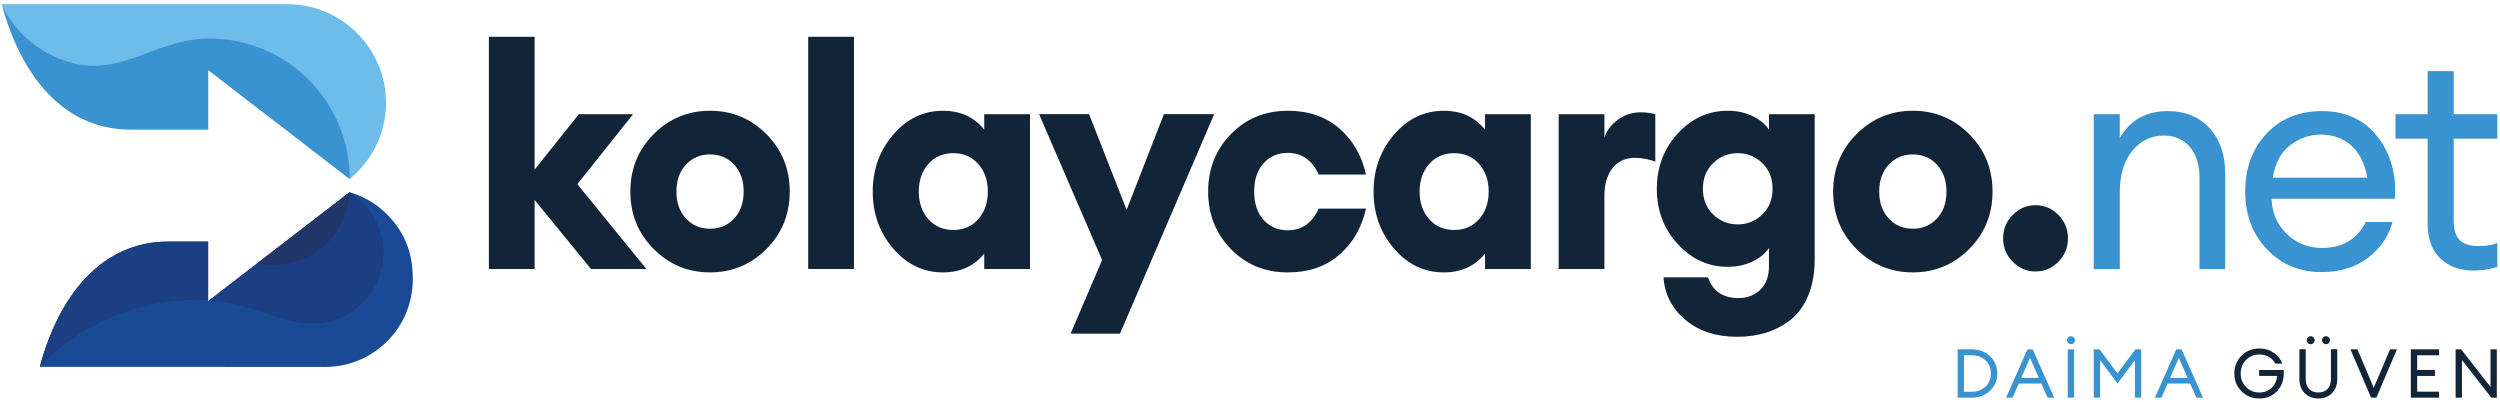
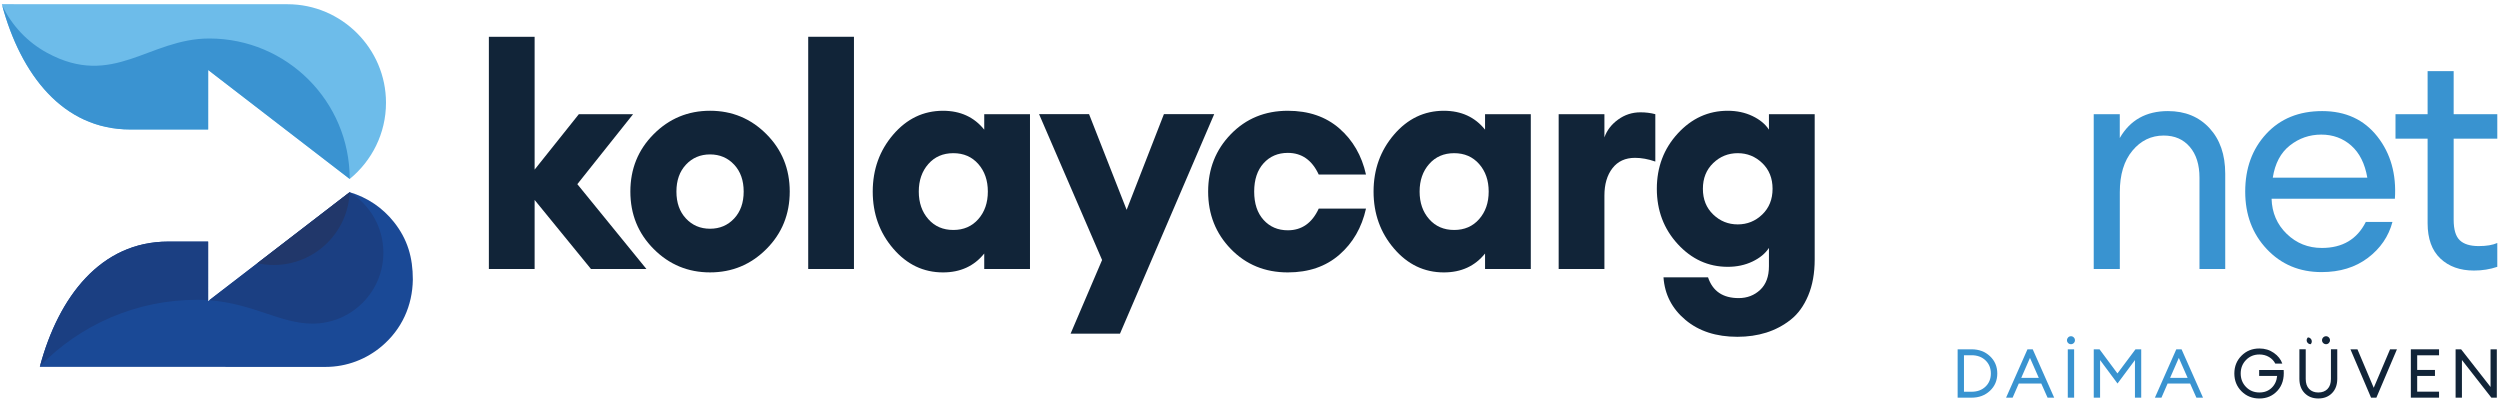
<svg xmlns="http://www.w3.org/2000/svg" version="1.1" id="katman_1" x="0px" y="0px" viewBox="0 0 1614.78 259.38" style="enable-background:new 0 0 1614.78 259.38;" xml:space="preserve">
  <style type="text/css">
	.st0{fill:#112438;}
	.st1{fill:#3993D0;}
	.st2{fill-rule:evenodd;clip-rule:evenodd;fill:#1A4996;}
	.st3{fill-rule:evenodd;clip-rule:evenodd;fill:#1B3F82;}
	.st4{fill-rule:evenodd;clip-rule:evenodd;fill:#21376A;}
	.st5{fill-rule:evenodd;clip-rule:evenodd;fill:#6DBCEA;}
	.st6{fill-rule:evenodd;clip-rule:evenodd;fill:#3A93D1;}
</style>
  <g>
    <g>
      <path class="st0" d="M381.72,173.75l-36.4-44.6v44.6h-29.55v-150h29.55v85.8l28.57-35.8h35.03l-36.01,45.2l44.62,54.8H381.72z" />
      <path class="st0" d="M495.03,160.84c-10.05,10.07-22.18,15.1-36.4,15.1c-14.22,0-26.35-5.03-36.4-15.1    c-10.05-10.07-15.07-22.43-15.07-37.1c0-14.67,5.02-27.03,15.07-37.1c10.04-10.07,22.18-15.1,36.4-15.1    c14.22,0,26.35,5.03,36.4,15.1c10.04,10.07,15.07,22.43,15.07,37.1C510.1,138.41,505.07,150.78,495.03,160.84z M443.07,141.14    c4.11,4.4,9.3,6.6,15.56,6.6c6.26,0,11.45-2.2,15.56-6.6c4.11-4.4,6.16-10.2,6.16-17.4c0-7.2-2.05-13-6.16-17.4    s-9.3-6.6-15.56-6.6c-6.26,0-11.45,2.2-15.56,6.6c-4.11,4.4-6.16,10.2-6.16,17.4C436.91,130.95,438.96,136.75,443.07,141.14z" />
      <path class="st0" d="M522.03,173.75v-150h29.55v150H522.03z" />
      <path class="st0" d="M609.11,175.95c-12.66,0-23.38-5.13-32.19-15.4c-8.81-10.27-13.21-22.53-13.21-36.8    c0-14.27,4.4-26.53,13.21-36.8c8.81-10.27,19.54-15.4,32.19-15.4c11.22,0,20.09,4.07,26.62,12.2v-10h29.55v100h-29.55v-10    C629.2,171.88,620.33,175.95,609.11,175.95z M599.62,141.54c4.11,4.67,9.49,7,16.14,7s12.04-2.33,16.14-7    c4.11-4.67,6.16-10.6,6.16-17.8c0-7.2-2.05-13.13-6.16-17.8c-4.11-4.67-9.49-7-16.14-7s-12.04,2.33-16.14,7    c-4.11,4.67-6.17,10.6-6.17,17.8C593.46,130.95,595.52,136.88,599.62,141.54z" />
      <path class="st0" d="M723.4,215.54h-31.9l20.35-47.6l-40.7-94.2h32.29l24.27,61.8l24.07-61.8h32.48L723.4,215.54z" />
      <path class="st0" d="M831.82,175.95c-14.75,0-27.01-5.03-36.79-15.1c-9.79-10.07-14.68-22.43-14.68-37.1    c0-14.67,4.89-27.03,14.68-37.1c9.79-10.07,22.05-15.1,36.79-15.1c13.44,0,24.53,3.8,33.27,11.4c8.74,7.6,14.48,17.53,17.22,29.8    h-30.53c-4.31-9.33-10.96-14-19.96-14c-6.39,0-11.61,2.23-15.66,6.7c-4.04,4.47-6.07,10.57-6.07,18.3c0,7.73,2.02,13.83,6.07,18.3    c4.04,4.47,9.26,6.7,15.66,6.7c9,0,15.66-4.67,19.96-14h30.53c-2.74,12.27-8.48,22.2-17.22,29.8    C856.34,172.15,845.25,175.95,831.82,175.95z" />
      <path class="st0" d="M932.6,175.95c-12.66,0-23.39-5.13-32.19-15.4c-8.81-10.27-13.21-22.53-13.21-36.8    c0-14.27,4.4-26.53,13.21-36.8c8.81-10.27,19.54-15.4,32.19-15.4c11.22,0,20.09,4.07,26.61,12.2v-10h29.55v100h-29.55v-10    C952.69,171.88,943.82,175.95,932.6,175.95z M923.11,141.54c4.11,4.67,9.49,7,16.14,7s12.04-2.33,16.14-7    c4.11-4.67,6.17-10.6,6.17-17.8c0-7.2-2.05-13.13-6.17-17.8c-4.11-4.67-9.49-7-16.14-7s-12.04,2.33-16.14,7    c-4.11,4.67-6.17,10.6-6.17,17.8C916.94,130.95,919,136.88,923.11,141.54z" />
      <path class="st0" d="M1006.76,173.75v-100h29.55v15c1.57-4.53,4.5-8.37,8.81-11.5c4.31-3.13,9.13-4.7,14.48-4.7    c3.39,0,6.59,0.4,9.59,1.2v30.6c-4.57-1.6-8.94-2.4-13.11-2.4c-6.26,0-11.12,2.23-14.58,6.7c-3.46,4.47-5.19,10.37-5.19,17.7v47.4    H1006.76z" />
      <path class="st0" d="M1122.22,217.54c-13.7,0-24.89-3.63-33.56-10.9c-8.68-7.27-13.41-16.43-14.19-27.5h28.77    c3,8.93,9.59,13.4,19.77,13.4c5.48,0,10.11-1.77,13.89-5.3c3.78-3.53,5.68-8.63,5.68-15.3v-11.8c-2.35,3.6-5.9,6.53-10.67,8.8    c-4.76,2.27-10.08,3.4-15.95,3.4c-12.52,0-23.29-4.9-32.29-14.7c-9-9.8-13.5-21.7-13.5-35.7c0-14,4.5-25.9,13.5-35.7    s19.76-14.7,32.29-14.7c5.87,0,11.19,1.13,15.95,3.4c4.76,2.27,8.32,5.2,10.67,8.8v-10h29.55v93.8c0,8.93-1.4,16.73-4.21,23.4    c-2.81,6.67-6.59,11.87-11.35,15.6c-4.76,3.73-10.01,6.5-15.75,8.3C1135.07,216.65,1128.88,217.54,1122.22,217.54z     M1106.57,138.54c4.43,4.27,9.72,6.4,15.85,6.4c6.13,0,11.42-2.13,15.85-6.4c4.43-4.27,6.65-9.8,6.65-16.6    c0-6.8-2.22-12.33-6.65-16.6c-4.44-4.27-9.72-6.4-15.85-6.4c-6.13,0-11.42,2.13-15.85,6.4c-4.44,4.27-6.65,9.8-6.65,16.6    C1099.91,128.75,1102.13,134.28,1106.57,138.54z" />
-       <path class="st0" d="M1271.93,160.84c-10.05,10.07-22.18,15.1-36.4,15.1c-14.22,0-26.35-5.03-36.4-15.1    c-10.05-10.07-15.07-22.43-15.07-37.1c0-14.67,5.02-27.03,15.07-37.1c10.04-10.07,22.18-15.1,36.4-15.1    c14.22,0,26.35,5.03,36.4,15.1c10.04,10.07,15.07,22.43,15.07,37.1C1287,138.41,1281.97,150.78,1271.93,160.84z M1219.97,141.14    c4.11,4.4,9.3,6.6,15.56,6.6c6.26,0,11.45-2.2,15.56-6.6c4.11-4.4,6.16-10.2,6.16-17.4c0-7.2-2.05-13-6.16-17.4    c-4.11-4.4-9.3-6.6-15.56-6.6c-6.26,0-11.45,2.2-15.56,6.6s-6.16,10.2-6.16,17.4C1213.81,130.95,1215.86,136.75,1219.97,141.14z" />
-       <path class="st0" d="M1329.56,169.04c-4.11,4.2-9.04,6.3-14.78,6.3c-5.74,0-10.67-2.1-14.78-6.3c-4.11-4.2-6.16-9.23-6.16-15.1    c0-5.87,2.05-10.9,6.16-15.1c4.11-4.2,9.03-6.3,14.78-6.3c5.74,0,10.67,2.1,14.78,6.3s6.16,9.23,6.16,15.1    C1335.73,159.81,1333.67,164.84,1329.56,169.04z" />
      <path class="st1" d="M1352.36,173.75v-100h16.83v15.4c6.65-11.6,17.03-17.4,31.12-17.4c11.09,0,20.03,3.67,26.81,11    c6.78,7.33,10.18,17.13,10.18,29.4v61.6h-16.63v-59c0-8.4-2.09-15.03-6.26-19.9c-4.18-4.87-9.78-7.3-16.83-7.3    c-8.09,0-14.84,3.27-20.25,9.8c-5.42,6.53-8.12,15.47-8.12,26.8v49.6H1352.36z" />
      <path class="st1" d="M1499.52,175.75c-14.22,0-26-4.93-35.32-14.8c-9.33-9.87-13.99-22.27-13.99-37.2c0-15.07,4.53-27.5,13.6-37.3    c9.07-9.8,21.1-14.7,36.11-14.7c15.13,0,27.01,5.47,35.62,16.4c8.61,10.93,12.39,24.33,11.35,40.2h-79.65    c0.26,9.07,3.52,16.63,9.78,22.7c6.26,6.07,13.83,9.1,22.7,9.1c13.31,0,22.76-5.6,28.38-16.8h17.22    c-2.48,9.33-7.76,17.07-15.85,23.2C1521.37,172.68,1511.39,175.75,1499.52,175.75z M1518.7,94.04c-5.35-4.73-11.81-7.1-19.37-7.1    c-7.57,0-14.32,2.33-20.25,7c-5.94,4.67-9.62,11.6-11.06,20.8h61.06C1527.51,105.68,1524.05,98.78,1518.7,94.04z" />
      <path class="st1" d="M1597.96,174.75c-9,0-16.24-2.6-21.72-7.8s-8.22-12.8-8.22-22.8v-54.6h-20.74v-15.8h20.74v-27.8h16.83v27.8    h28.18v15.8h-28.18v52.4c0,6.27,1.3,10.67,3.91,13.2c2.61,2.53,6.72,3.8,12.33,3.8c4.96,0,8.93-0.67,11.94-2v15.4    C1608.33,173.95,1603.3,174.75,1597.96,174.75z" />
    </g>
    <g>
      <path class="st2" d="M246.65,223.57c-9.85,8.37-22.59,13.43-36.45,13.43L25.7,236.96c12.03-45.13,39.28-80.92,82.93-80.91    l25.81,0.01l-0.01,38.44l51.54-39.66l39.88-30.68c11.4,3.31,21.34,10.14,28.56,19.22c8.92,11.22,12.25,23.06,12.25,37.2    C266.43,197.42,259.54,212.62,246.65,223.57L246.65,223.57z" />
      <path class="st3" d="M25.84,236.44c12.1-44.89,39.31-80.4,82.79-80.39l25.81,0.01l-0.01,37.83c-2.28-0.16-4.63-0.24-7.06-0.24    C87.57,193.64,51.6,210.04,25.84,236.44L25.84,236.44z M135.16,193.94l50.81-39.1l39.87-30.68c13.08,8.08,21.79,22.54,21.79,39.04    c0,25.32-20.54,45.85-45.86,45.84C181.26,209.03,163.49,196.06,135.16,193.94L135.16,193.94z" />
      <path class="st4" d="M225.85,124.15c-1.1,26.15-22.64,47.02-49.07,47.01c-3.62,0-7.15-0.4-10.54-1.14l19.74-15.19L225.85,124.15    L225.85,124.15z" />
      <path class="st5" d="M225.88,115.6c14.29-11.69,23.44-29.44,23.44-49.22v-0.01c0.01-35-28.62-63.63-63.62-63.64    C124.2,2.72,62.7,2.7,1.19,2.69c12.01,45.13,39.25,80.93,82.9,80.94l50.36,0.01l0.01-38.44l51.53,39.68L225.88,115.6L225.88,115.6    z" />
      <path class="st6" d="M1.4,3.45c12.12,44.77,39.29,80.18,82.69,80.18l50.36,0.01l0.01-38.44l51.53,39.68l39.89,30.71    c0.01-50.1-40.59-90.71-90.69-90.72c-39.08-0.01-62.03,32.4-104.67,9.31C17.84,27.32,7.59,16.53,1.4,3.45L1.4,3.45z" />
    </g>
  </g>
  <g>
    <path class="st1" d="M1264.46,256.86v-31.24h8.98c4.78,0,8.75,1.48,11.9,4.44s4.73,6.69,4.73,11.18s-1.58,8.21-4.73,11.18   c-3.15,2.96-7.12,4.44-11.9,4.44H1264.46z M1268.55,253.03h4.88c3.72,0,6.74-1.11,9.04-3.32c2.3-2.21,3.45-5.04,3.45-8.47   s-1.15-6.25-3.45-8.47c-2.3-2.21-5.32-3.32-9.04-3.32h-4.88V253.03z" />
    <path class="st1" d="M1295.75,256.86l13.82-31.24h3.39l13.86,31.24h-4.27l-4.05-9.11h-14.56l-3.96,9.11H1295.75z M1311.19,231.16   l-5.63,12.89h11.31L1311.19,231.16z" />
    <path class="st1" d="M1337.68,222.32c-0.73,0-1.35-0.25-1.85-0.75c-0.5-0.5-0.75-1.1-0.75-1.8s0.25-1.31,0.75-1.83   c0.5-0.51,1.11-0.77,1.85-0.77c0.7,0,1.3,0.26,1.8,0.77c0.5,0.51,0.75,1.12,0.75,1.83s-0.25,1.31-0.75,1.8   C1338.98,222.07,1338.38,222.32,1337.68,222.32z M1335.61,256.86v-31.24h4.09v31.24H1335.61z" />
    <path class="st1" d="M1352.37,225.62h3.74l11.57,15.58l11.66-15.58h3.7v31.24h-4.05v-24.29l-11.26,15.14l-11.26-15.14v24.29h-4.09   V225.62z" />
    <path class="st1" d="M1391.88,256.86l13.82-31.24h3.39l13.86,31.24h-4.27l-4.05-9.11h-14.56l-3.96,9.11H1391.88z M1407.33,231.16   l-5.63,12.89H1413L1407.33,231.16z" />
    <path class="st0" d="M1459.38,257.39c-4.61,0-8.46-1.55-11.55-4.64c-3.09-3.09-4.64-6.93-4.64-11.51s1.55-8.41,4.64-11.51   s6.94-4.64,11.55-4.64c3.52,0,6.63,0.95,9.33,2.84c2.7,1.89,4.52,4.2,5.46,6.93h-4.53c-0.88-1.76-2.23-3.18-4.05-4.27   c-1.82-1.08-3.89-1.63-6.2-1.63c-3.46,0-6.34,1.18-8.65,3.54c-2.3,2.36-3.45,5.27-3.45,8.73c0,3.46,1.15,6.37,3.45,8.73   c2.3,2.36,5.18,3.54,8.65,3.54c3.2,0,5.83-1,7.9-2.99c2.07-1.99,3.25-4.56,3.54-7.7h-11.62v-3.83h15.84   c0.41,5.52-0.91,9.96-3.96,13.33C1468.03,255.7,1464.13,257.39,1459.38,257.39z" />
-     <path class="st0" d="M1506.28,253.93c-2.26,2.3-5.21,3.45-8.84,3.45c-3.64,0-6.58-1.15-8.84-3.45s-3.39-5.38-3.39-9.22v-19.1h4.09   v19.18c0,2.79,0.73,4.94,2.2,6.45c1.47,1.51,3.45,2.27,5.94,2.27s4.47-0.75,5.94-2.27c1.47-1.51,2.2-3.66,2.2-6.45v-19.18h4.09   v19.1C1509.67,248.56,1508.54,251.63,1506.28,253.93z M1492.51,222.32c-0.73,0-1.35-0.25-1.85-0.75c-0.5-0.5-0.75-1.1-0.75-1.8   s0.25-1.31,0.75-1.83c0.5-0.51,1.11-0.77,1.85-0.77c0.7,0,1.3,0.26,1.8,0.77c0.5,0.51,0.75,1.12,0.75,1.83s-0.25,1.31-0.75,1.8   C1493.82,222.07,1493.22,222.32,1492.51,222.32z M1504.22,221.57c-0.5,0.5-1.1,0.75-1.8,0.75s-1.31-0.25-1.83-0.75   c-0.51-0.5-0.77-1.1-0.77-1.8s0.26-1.31,0.77-1.83c0.51-0.51,1.12-0.77,1.83-0.77s1.3,0.26,1.8,0.77c0.5,0.51,0.75,1.12,0.75,1.83   S1504.71,221.07,1504.22,221.57z" />
+     <path class="st0" d="M1506.28,253.93c-2.26,2.3-5.21,3.45-8.84,3.45c-3.64,0-6.58-1.15-8.84-3.45s-3.39-5.38-3.39-9.22v-19.1h4.09   v19.18c0,2.79,0.73,4.94,2.2,6.45c1.47,1.51,3.45,2.27,5.94,2.27s4.47-0.75,5.94-2.27c1.47-1.51,2.2-3.66,2.2-6.45v-19.18h4.09   v19.1C1509.67,248.56,1508.54,251.63,1506.28,253.93z M1492.51,222.32c-0.73,0-1.35-0.25-1.85-0.75c-0.5-0.5-0.75-1.1-0.75-1.8   s0.25-1.31,0.75-1.83c0.7,0,1.3,0.26,1.8,0.77c0.5,0.51,0.75,1.12,0.75,1.83s-0.25,1.31-0.75,1.8   C1493.82,222.07,1493.22,222.32,1492.51,222.32z M1504.22,221.57c-0.5,0.5-1.1,0.75-1.8,0.75s-1.31-0.25-1.83-0.75   c-0.51-0.5-0.77-1.1-0.77-1.8s0.26-1.31,0.77-1.83c0.51-0.51,1.12-0.77,1.83-0.77s1.3,0.26,1.8,0.77c0.5,0.51,0.75,1.12,0.75,1.83   S1504.71,221.07,1504.22,221.57z" />
    <path class="st0" d="M1531.5,256.86l-13.33-31.24h4.53l10.52,24.86l10.56-24.86h4.44l-13.29,31.24H1531.5z" />
    <path class="st0" d="M1557.19,256.86v-31.24h18.22v3.87h-14.12v9.46h11.48v3.87h-11.48v10.16h14.12v3.87H1557.19z" />
    <path class="st0" d="M1612.72,256.86h-3.52l-19.01-24.33v24.33h-4.09v-31.24h3.56l19.01,24.33v-24.33h4.05V256.86z" />
  </g>
</svg>